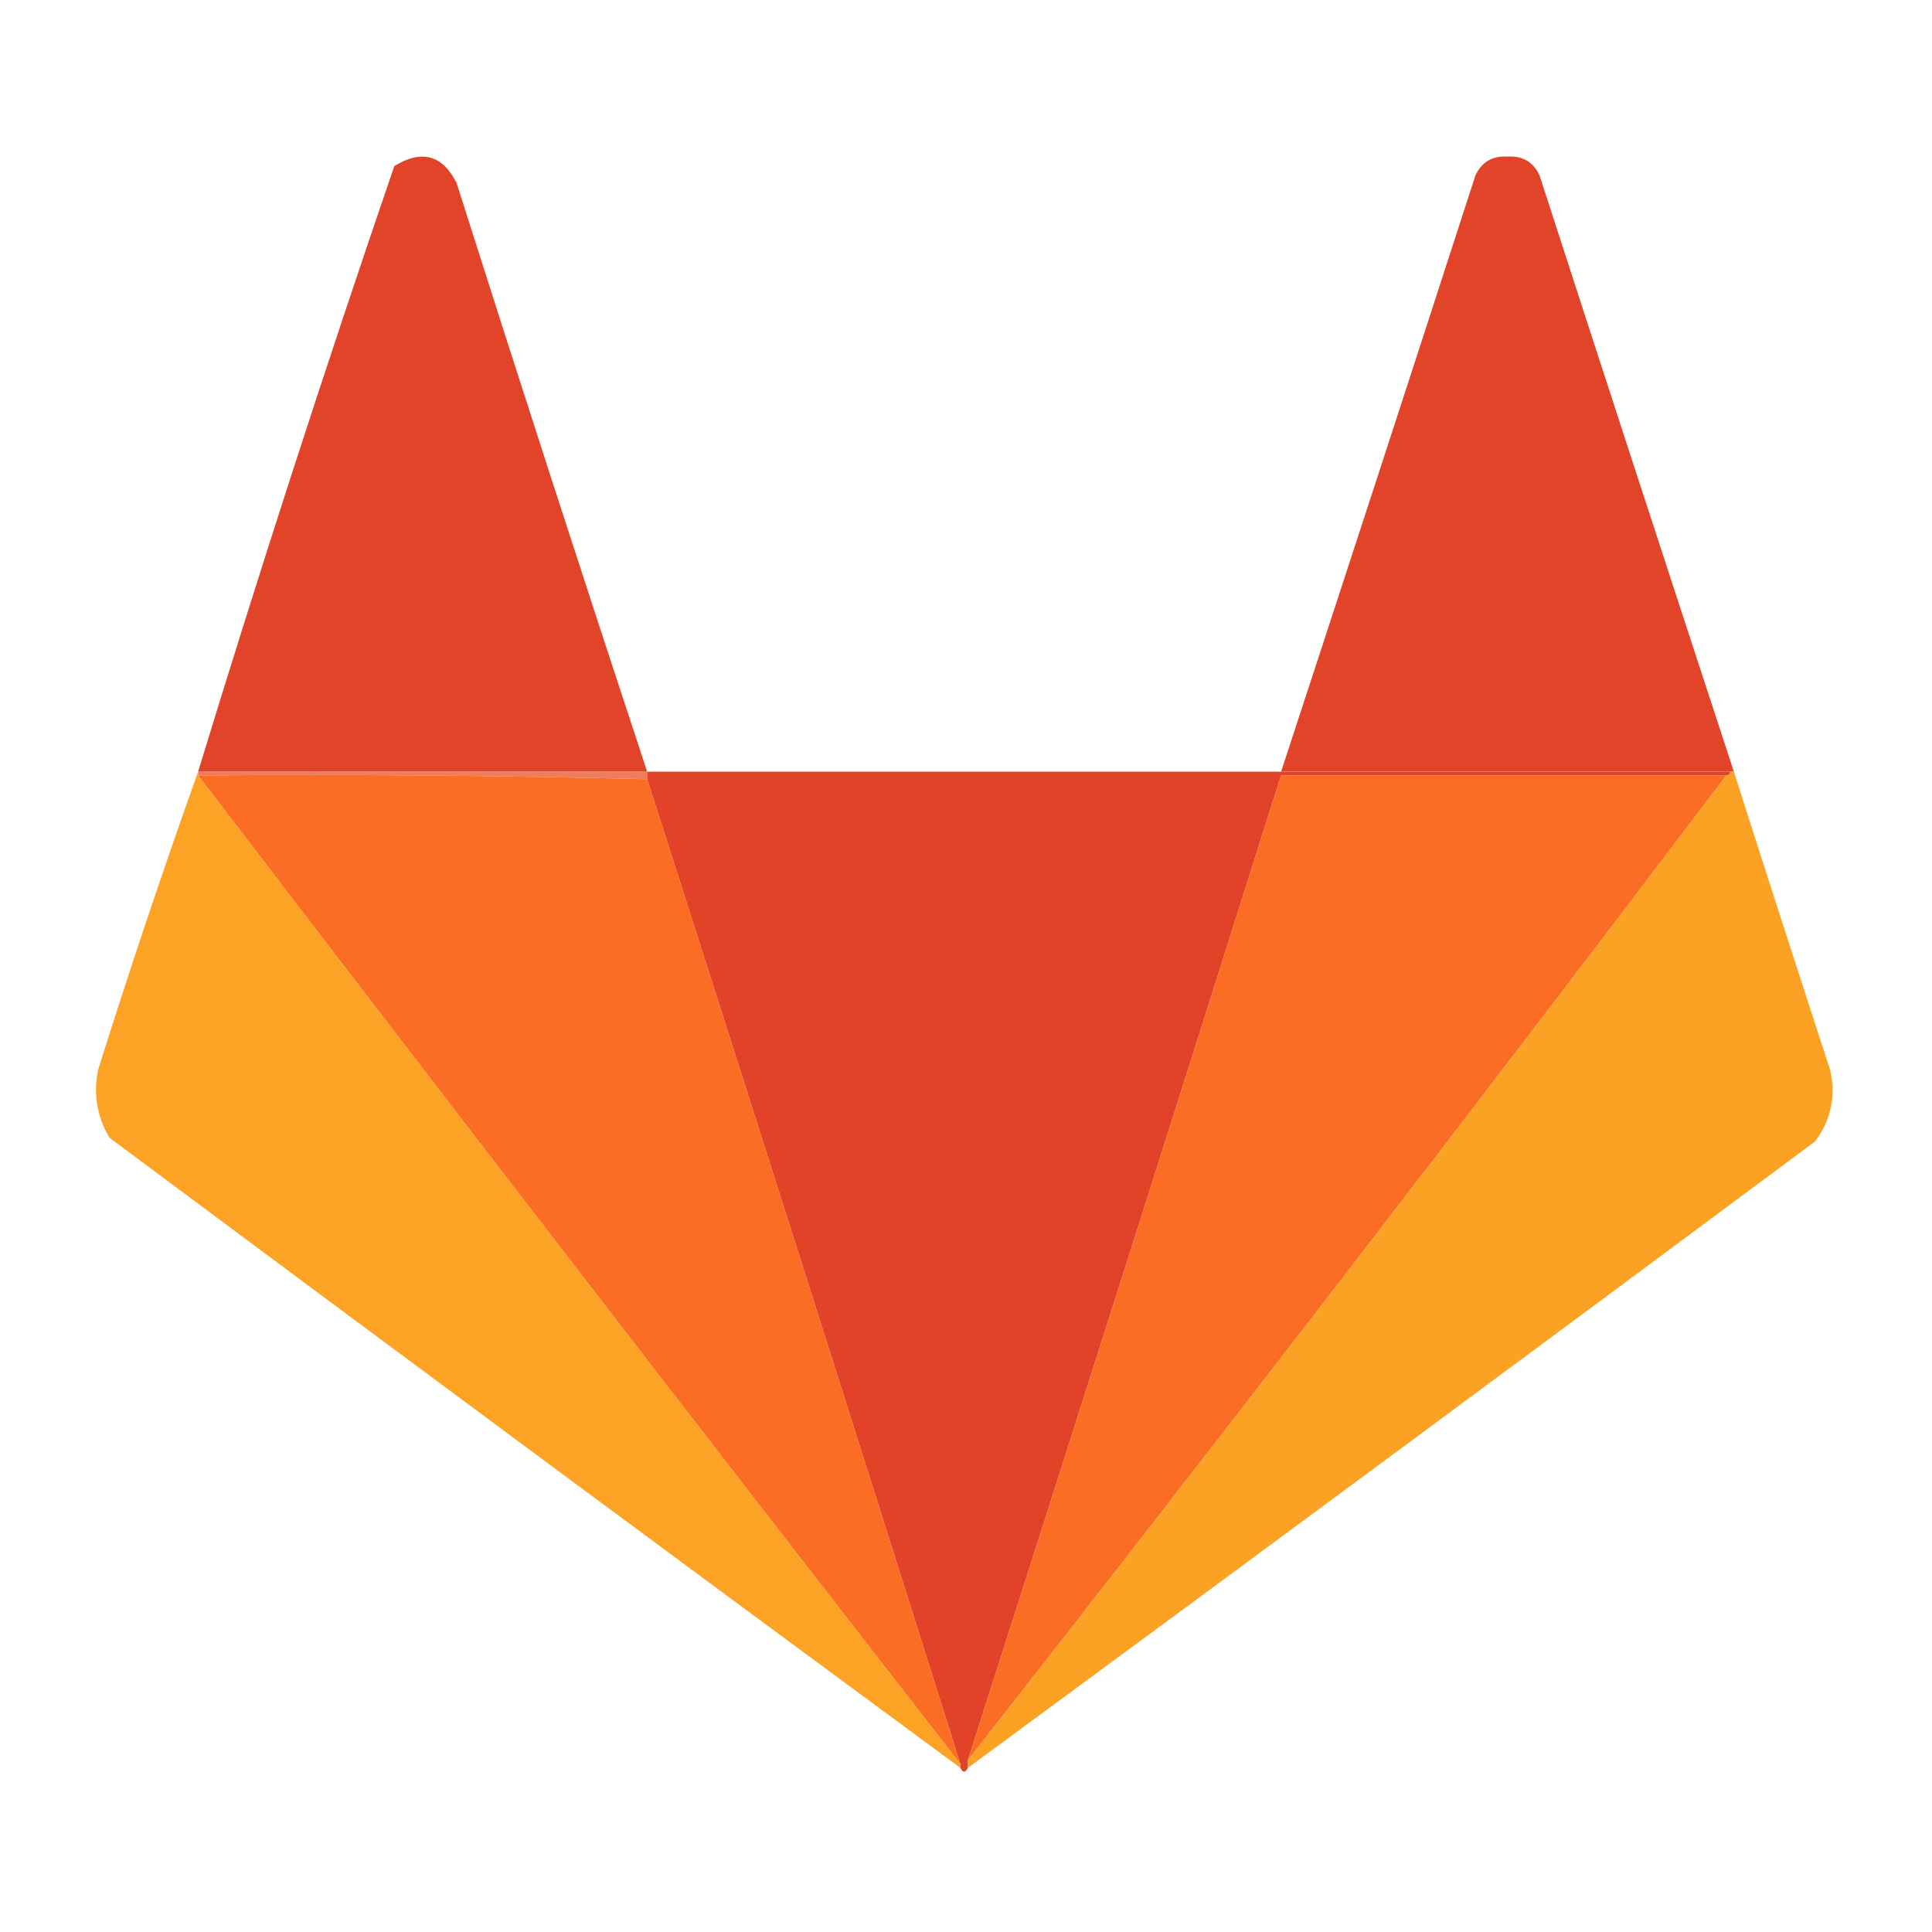
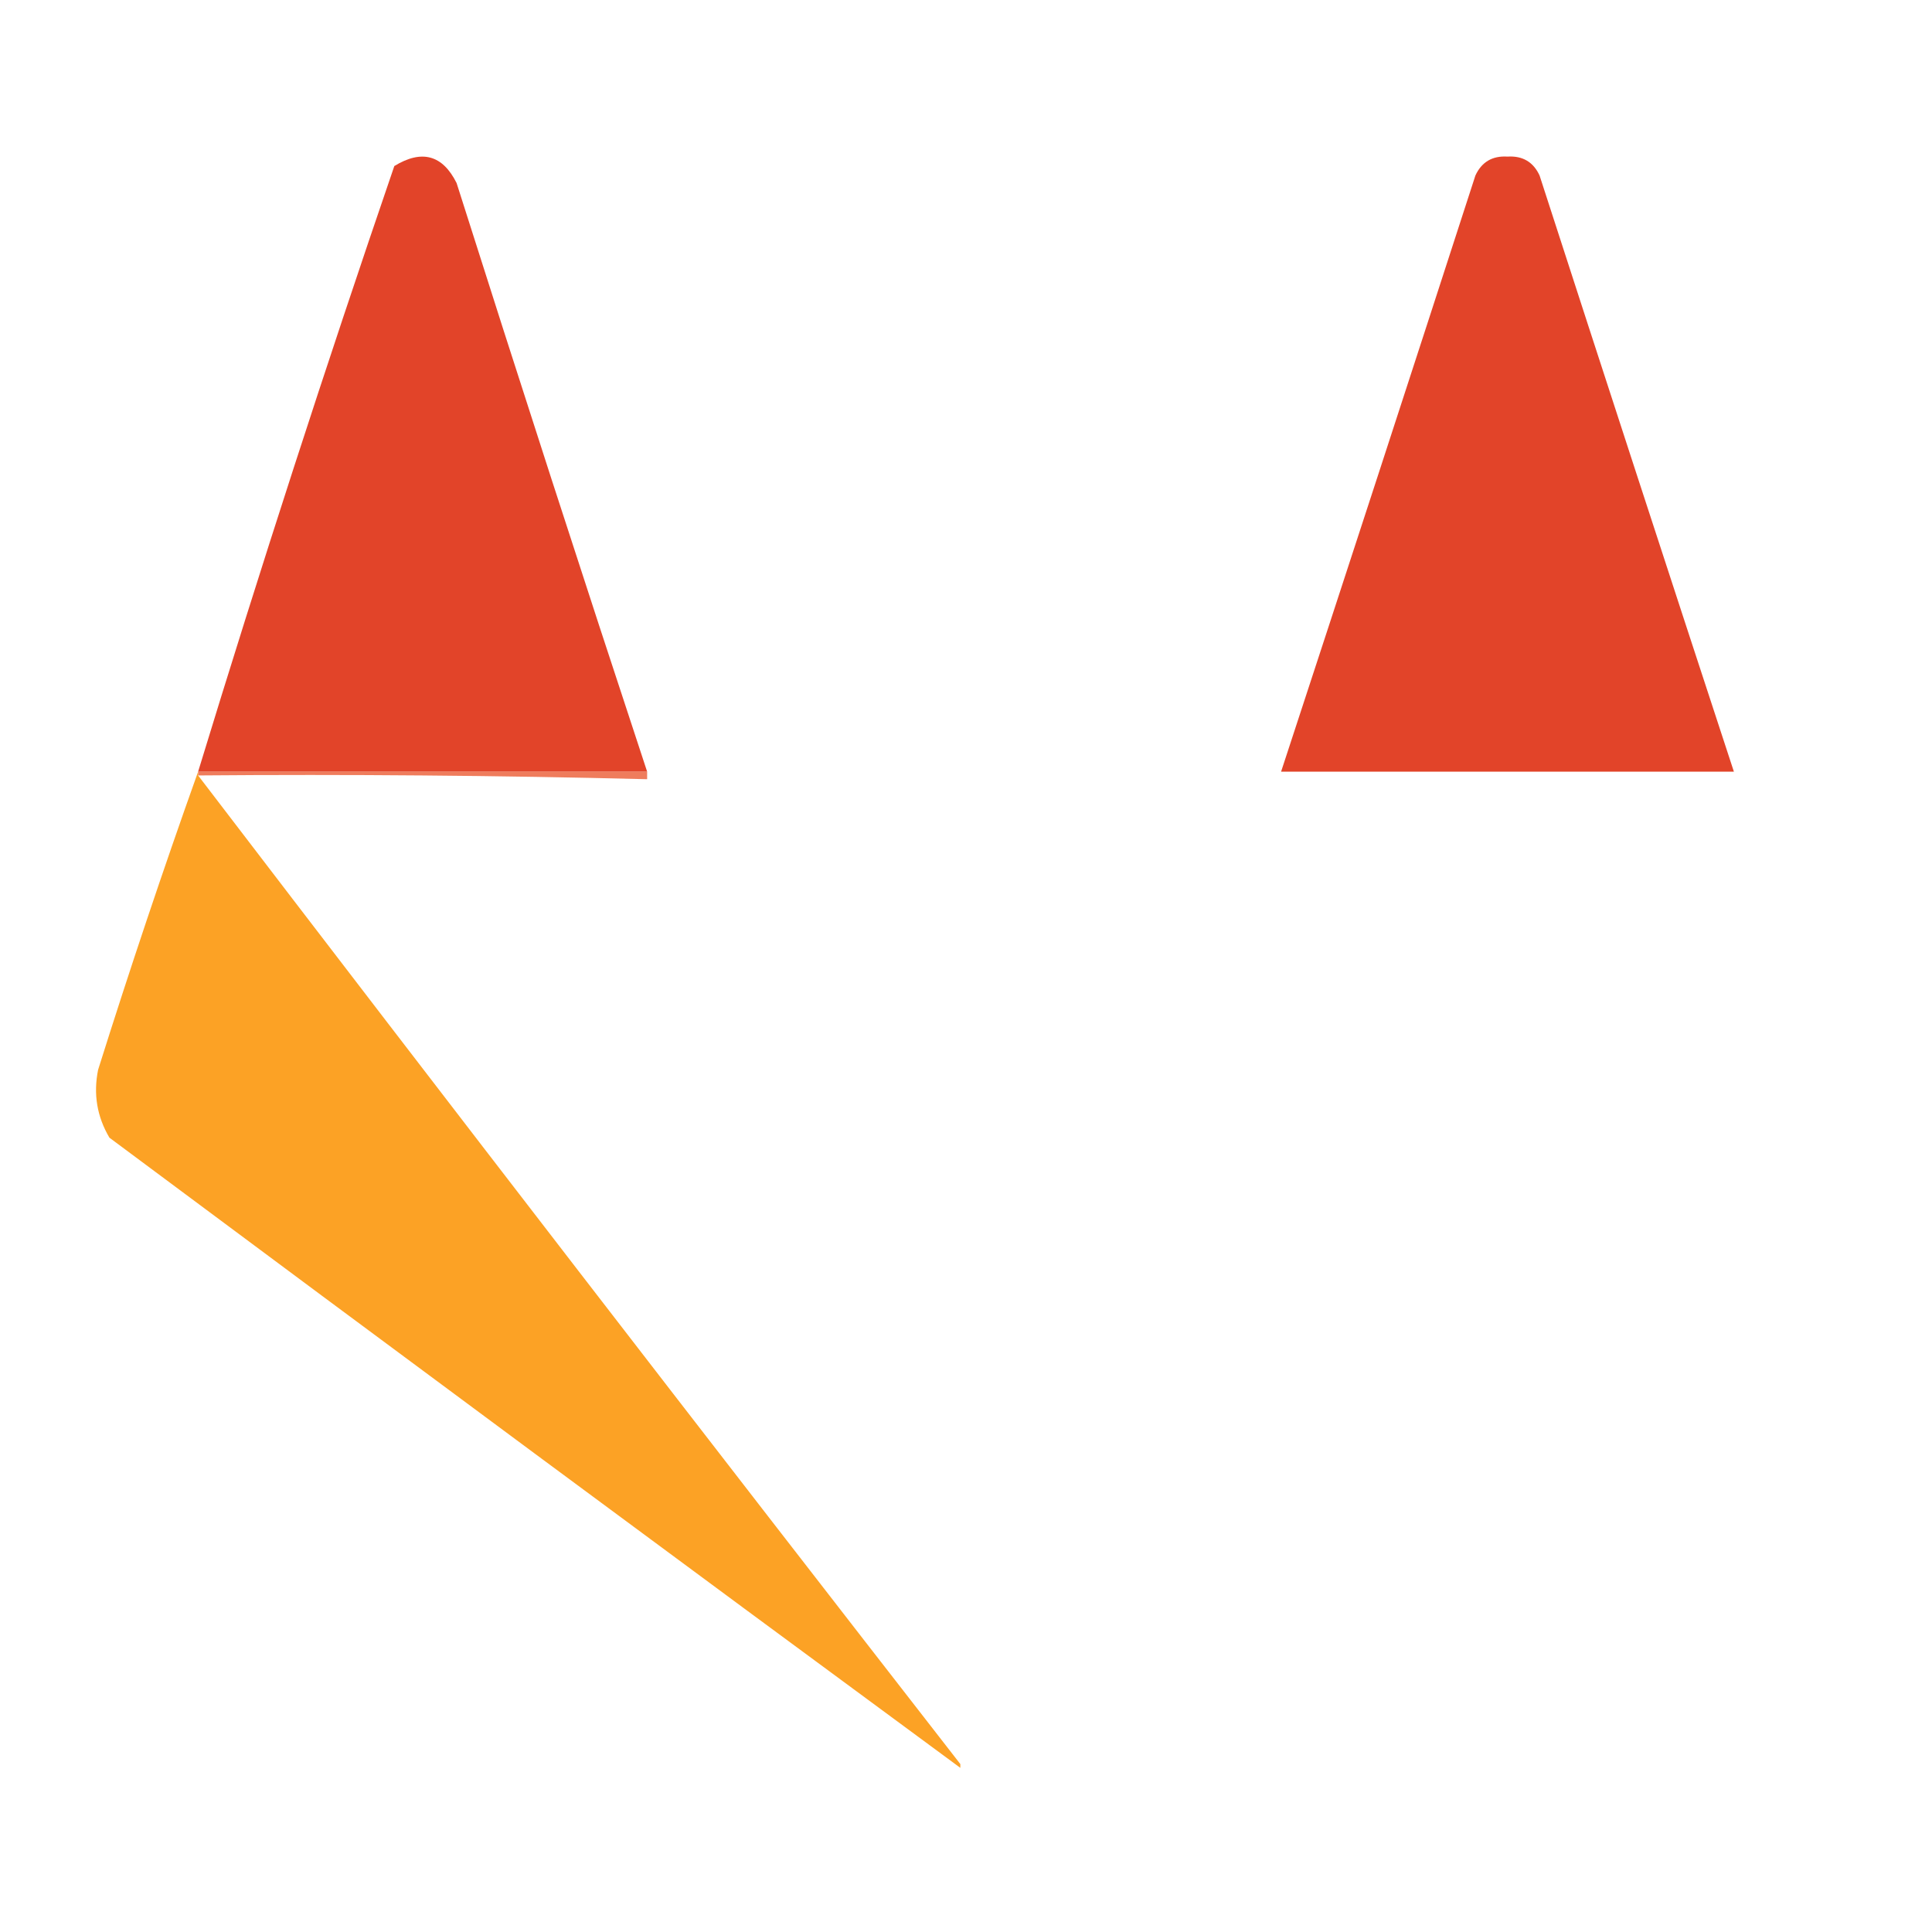
<svg xmlns="http://www.w3.org/2000/svg" version="1.1" width="512px" height="512px" style="shape-rendering:geometricPrecision; text-rendering:geometricPrecision; image-rendering:optimizeQuality; fill-rule:evenodd; clip-rule:evenodd">
  <g>
    <path style="opacity:0.989" fill="#e24328" d="M 171.5,204.5 C 131.833,204.5 92.167,204.5 52.5,204.5C 68.931,150.707 86.264,97.207 104.5,44C 111.782,39.552 117.282,41.052 121,48.5C 137.542,100.626 154.376,152.626 171.5,204.5 Z" />
  </g>
  <g>
    <path style="opacity:0.99" fill="#e24328" d="M 459.5,204.5 C 459.167,204.5 458.833,204.5 458.5,204.5C 418.833,204.5 379.167,204.5 339.5,204.5C 356.756,151.898 373.923,99.231 391,46.5C 392.664,42.916 395.497,41.249 399.5,41.5C 403.503,41.249 406.336,42.916 408,46.5C 425.077,99.231 442.244,151.898 459.5,204.5 Z" />
  </g>
  <g>
    <path style="opacity:0.753" fill="#e95227" d="M 52.5,205.5 C 52.5,205.167 52.5,204.833 52.5,204.5C 92.167,204.5 131.833,204.5 171.5,204.5C 171.5,205.167 171.5,205.833 171.5,206.5C 131.906,205.506 92.239,205.173 52.5,205.5 Z" />
  </g>
  <g>
-     <path style="opacity:0.996" fill="#e24328" d="M 171.5,204.5 C 227.5,204.5 283.5,204.5 339.5,204.5C 379.167,204.5 418.833,204.5 458.5,204.5C 458.5,205.167 458.167,205.5 457.5,205.5C 418.167,205.5 378.833,205.5 339.5,205.5C 312.035,292.561 284.369,379.561 256.5,466.5C 256.5,467.167 256.5,467.833 256.5,468.5C 255.833,469.833 255.167,469.833 254.5,468.5C 254.5,468.167 254.5,467.833 254.5,467.5C 227.031,380.428 199.365,293.428 171.5,206.5C 171.5,205.833 171.5,205.167 171.5,204.5 Z" />
-   </g>
+     </g>
  <g>
-     <path style="opacity:1" fill="#fb6d25" d="M 52.5,205.5 C 92.239,205.173 131.906,205.506 171.5,206.5C 199.365,293.428 227.031,380.428 254.5,467.5C 186.815,380.476 119.482,293.143 52.5,205.5 Z" />
-   </g>
+     </g>
  <g>
-     <path style="opacity:1" fill="#fb6d25" d="M 457.5,205.5 C 391.224,293.05 324.224,380.05 256.5,466.5C 284.369,379.561 312.035,292.561 339.5,205.5C 378.833,205.5 418.167,205.5 457.5,205.5 Z" />
-   </g>
+     </g>
  <g>
-     <path style="opacity:0.997" fill="#fba225" d="M 458.5,204.5 C 458.833,204.5 459.167,204.5 459.5,204.5C 467.893,230.846 476.393,257.18 485,283.5C 486.562,290.507 485.229,296.841 481,302.5C 406.271,358.075 331.437,413.409 256.5,468.5C 256.5,467.833 256.5,467.167 256.5,466.5C 324.224,380.05 391.224,293.05 457.5,205.5C 458.167,205.5 458.5,205.167 458.5,204.5 Z" />
-   </g>
+     </g>
  <g>
    <path style="opacity:0.997" fill="#fca225" d="M 52.5,204.5 C 52.5,204.833 52.5,205.167 52.5,205.5C 119.482,293.143 186.815,380.476 254.5,467.5C 254.5,467.833 254.5,468.167 254.5,468.5C 179.229,413.075 104.063,357.408 29,301.5C 25.699,295.922 24.699,289.922 26,283.5C 34.372,256.884 43.205,230.551 52.5,204.5 Z" />
  </g>
</svg>